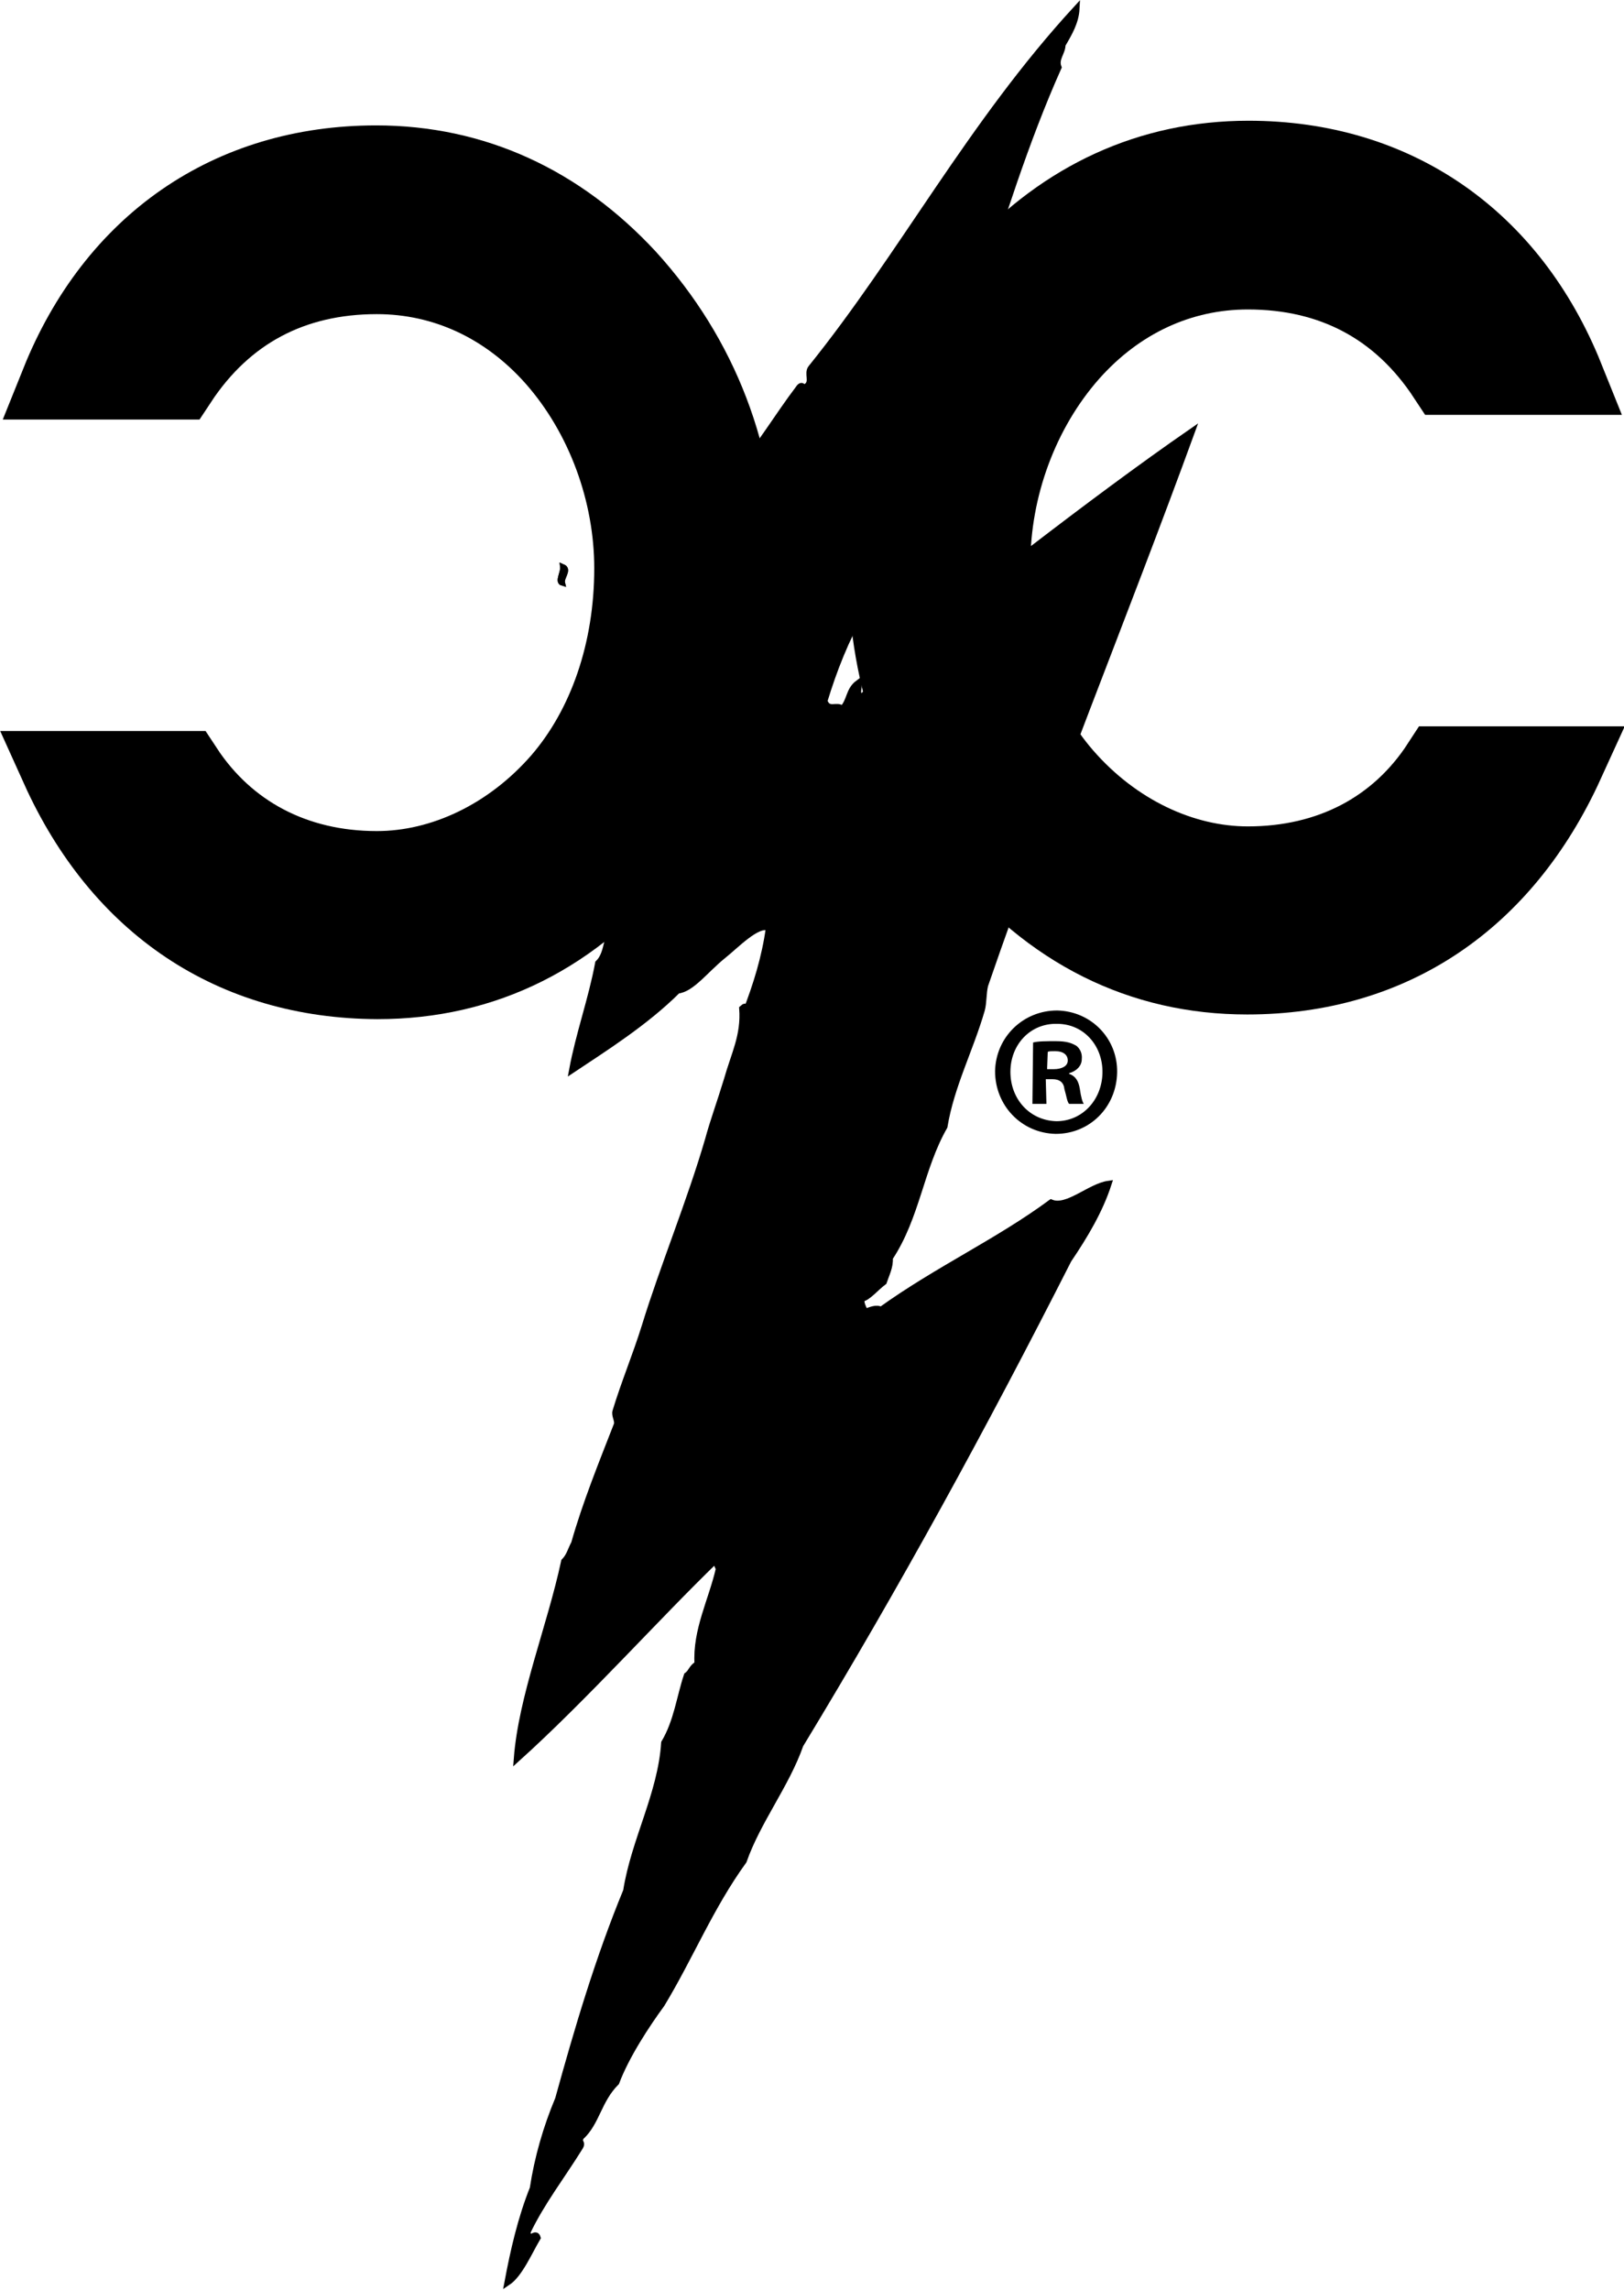
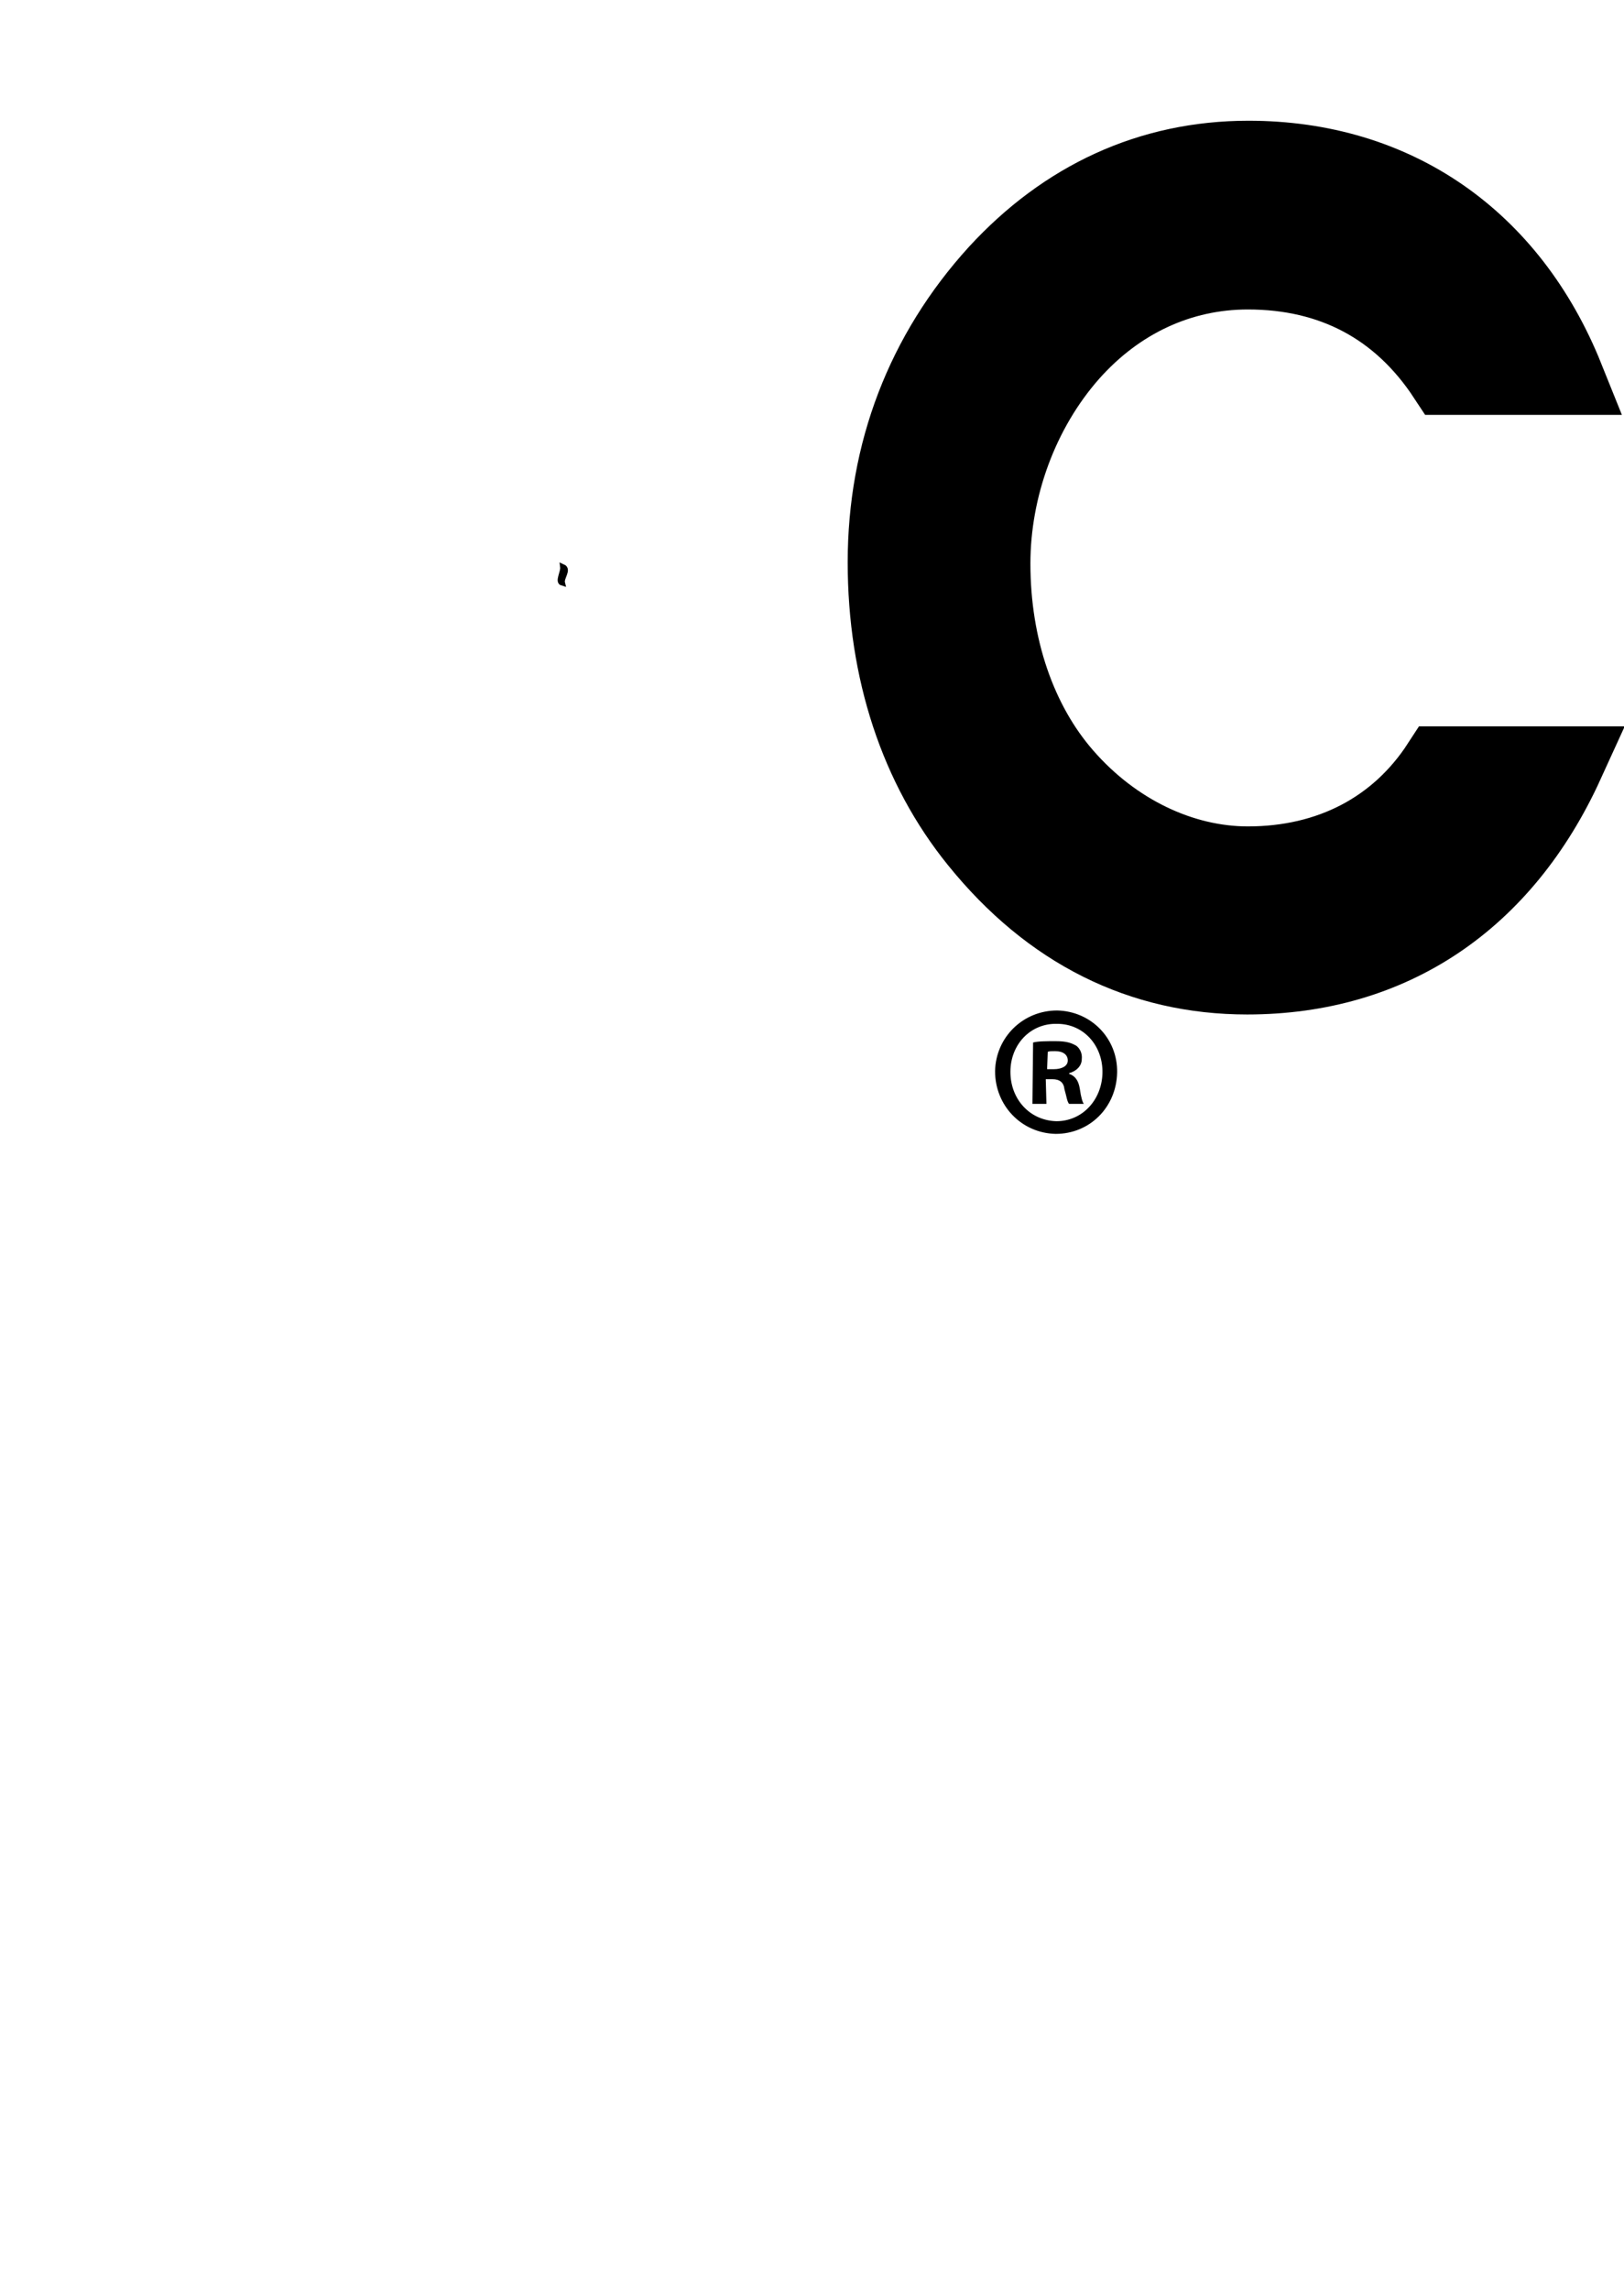
<svg xmlns="http://www.w3.org/2000/svg" version="1.1" id="Layer_1" x="0px" y="0px" viewBox="0 0 243.5 343.3" style="enable-background:new 0 0 243.5 343.3;" xml:space="preserve">
  <style type="text/css"> .st0{fill-rule:evenodd;clip-rule:evenodd;stroke:#000000;stroke-width:0.83;} .st1{stroke:#000000;stroke-width:11.197;} .st2{fill-rule:evenodd;clip-rule:evenodd;stroke:#000000;stroke-width:0.934;} </style>
  <path class="st0" d="M84.3,87.4c-0.2-0.8,1-2,0.1-2.4C84.5,85.8,83.6,87.2,84.3,87.4z" />
-   <path class="st0" d="M84.4,85c1,0.4-0.3,1.6-0.1,2.4C83.6,87.2,84.5,85.8,84.4,85z" />
  <g>
    <path d="M167.5,160.8c-0.1,5.2-4.1,9.2-9.2,9.2c-5.1-0.1-9.1-4.2-9.1-9.4c0.1-5.1,4.2-9.1,9.3-9.1 C163.6,151.6,167.6,155.7,167.5,160.8z M151.5,160.7c0,4.1,2.9,7.3,6.9,7.4c3.9,0,6.8-3.2,6.9-7.2c0.1-4.1-2.8-7.4-6.8-7.4 C154.5,153.4,151.5,156.6,151.5,160.7z M156.9,165.5h-2.1l0.1-9.2c0.8-0.2,2-0.2,3.4-0.2c1.7,0,2.4,0.3,3.1,0.7 c0.5,0.4,0.9,1.1,0.8,2c0,1-0.8,1.8-1.9,2.1v0.1c0.9,0.3,1.4,1,1.6,2.2c0.2,1.4,0.4,2,0.6,2.3h-2.2c-0.3-0.3-0.4-1.2-0.7-2.2 c-0.1-1-0.7-1.5-1.8-1.5h-1L156.9,165.5z M157,160.3h1c1.1,0,2.1-0.4,2.1-1.3c0-0.8-0.6-1.4-1.9-1.4c-0.5,0-0.9,0-1.1,0.1 L157,160.3z" />
  </g>
-   <path class="st1" d="M8.7,115.2h19.1c6.3,9.6,16.4,15,28.7,15c9.9,0,20-4.8,27.4-13.3c6.9-8,10.8-19.3,10.8-31.7 c0-11.3-4.2-22.9-11.7-31.4c-7.1-8-16.4-12.3-26.5-12.3c-12.6,0-22.7,5.3-29.6,15.8H8.7c8.4-20.9,25.7-32.9,47.7-32.9 c14.7,0,27.5,6,37.8,17.1c11,12.1,16.7,27.1,16.7,43.5c0,16.3-4.8,30.7-13.8,41.9c-10.8,13.5-24.5,20.3-40.5,20.3 C34.9,147.1,18,135.8,8.7,115.2z" />
  <path class="st1" d="M187,146.5c-15.9,0-29.6-6.8-40.5-20.3c-9-11.1-13.8-25.6-13.8-41.9c0-16.5,5.7-31.4,16.7-43.5 c10.2-11.1,23-17.1,37.8-17.1c22,0,39.3,12,47.7,32.9h-18.2c-6.9-10.5-17-15.8-29.6-15.8c-10.1,0-19.4,4.3-26.5,12.3 c-7.5,8.5-11.7,20.1-11.7,31.4c0,12.5,3.9,23.8,10.8,31.7c7.4,8.5,17.5,13.3,27.4,13.3c12.3,0,22.4-5.3,28.7-15h19.1 C225.5,135.1,208.7,146.5,187,146.5z" />
-   <path class="st2" d="M161.4,1.3c-0.1,2-1.1,3.7-2.1,5.4c0,1.2-1.1,2.1-0.6,3.4c-5,11.2-8.6,22.9-12.3,34.4c-0.3,0.9-1.4,1.2-0.8,2.4 c-4.8,9.8-7,20.2-11.5,30.1c-1.3,4.5-2.8,8.9-4.8,13.1c-0.4,0.4,0.2,1,0,1.4c-2.5,4.4-4.3,9-5.7,13.6c0.6,1.7,1.9,0.4,2.7,1.2 c1.2-1.2,0.9-2.8,2.4-3.9c0.2,0.8-0.4,1.3,0.3,2.2c1.7-1,1.4-2.5,1.9-3.8c15.3-11.8,32.2-25.3,47.8-36.1c-10.1,27.7-21.4,55.1-31,83 c-0.3,1.2-0.2,2.6-0.5,3.7c-1.7,5.9-4.6,11.4-5.6,17.5c-3.6,6.3-4.1,13.5-8.2,19.7c0.1,1.3-0.5,2.4-0.9,3.6 c-1.1,0.8-2.4,2.4-3.3,2.5c-0.2,0.6,0.2,1.3,0.5,2c0.9-0.3,1.7-0.7,2.4-0.3c8.5-6.1,17.5-10.2,25.5-16.1c2.4,1,5.8-2.4,8.6-2.8 c-1.3,4-3.5,7.7-6,11.4c-12.8,25.2-25.7,48.8-40.2,72.7c-2.1,6-6.4,11.4-8.5,17.4c-5,6.9-8,14.4-12.3,21.5c-2.2,3-5.3,7.7-6.8,11.7 c-2.7,2.7-2.9,6-5.3,8.2c-0.5,0.9,0.4,0.7-0.2,1.6c-2.6,4.2-5.7,8.2-7.8,12.6c0.1,1.9,1.2-0.2,1.5,0.9c-1.3,2.2-2.7,5.5-4.5,6.7 c0.9-4.8,2-9.6,3.8-14.1c0.7-4.6,2-9.1,3.8-13.4c2.9-10.5,6-21,10.2-31.2c1.2-7.6,5.2-14.5,5.7-22.2c1.9-3.2,2.3-6.8,3.4-10.1 c0.7-0.5,0.7-1.2,1.6-1.7c-0.3-5.1,2.1-9.5,3.2-14.3c-0.2-0.4-0.4-0.9-0.5-1.3c-8.7,8.4-19.6,20.6-29.8,29.8 c0.7-9.3,5-19.8,7.1-29.6c0.8-0.8,1-1.8,1.5-2.7c1.7-6,4.1-11.9,6.4-17.8c0.2-0.6-0.4-1.4-0.2-2c1.3-4.3,3-8.3,4.4-12.8 c2.7-8.8,6.8-18.7,9.5-28c0.7-2.6,1.8-5.6,2.8-8.9c1.1-3.9,2.6-6.6,2.3-10.7c0.8-0.7,0.2,0.2,0.5,0.6c1.6-4.1,2.9-8.3,3.5-12.7 c-1.7-0.8-5,2.7-6.9,4.2c-2.6,2.1-4.7,5-6.8,5.2c-4.8,4.8-11,8.7-15.8,11.9c1-5.4,2.9-10.6,3.9-16c1.7-1.6,1-4.9,2.9-5.7 c-0.2-1-0.9,0.3-0.6-0.9c1.3-5.5,3.4-10.8,4-16.4c5.2-14,8.3-28.5,12.1-42.9c-0.1-0.8-0.3-2.2-1.2-1.5c0-0.4,0.6-1.7,0-1.4 c0.3-2,1.9-2.7,3.4-4.4c3.3-3.8,6.5-9.1,9.4-12.9c0.7-1.1,0.7,0.4,1.3-0.4c0.9-0.7,0-1.9,0.6-2.7C135.3,38.2,145.5,18.6,161.4,1.3z" />
</svg>